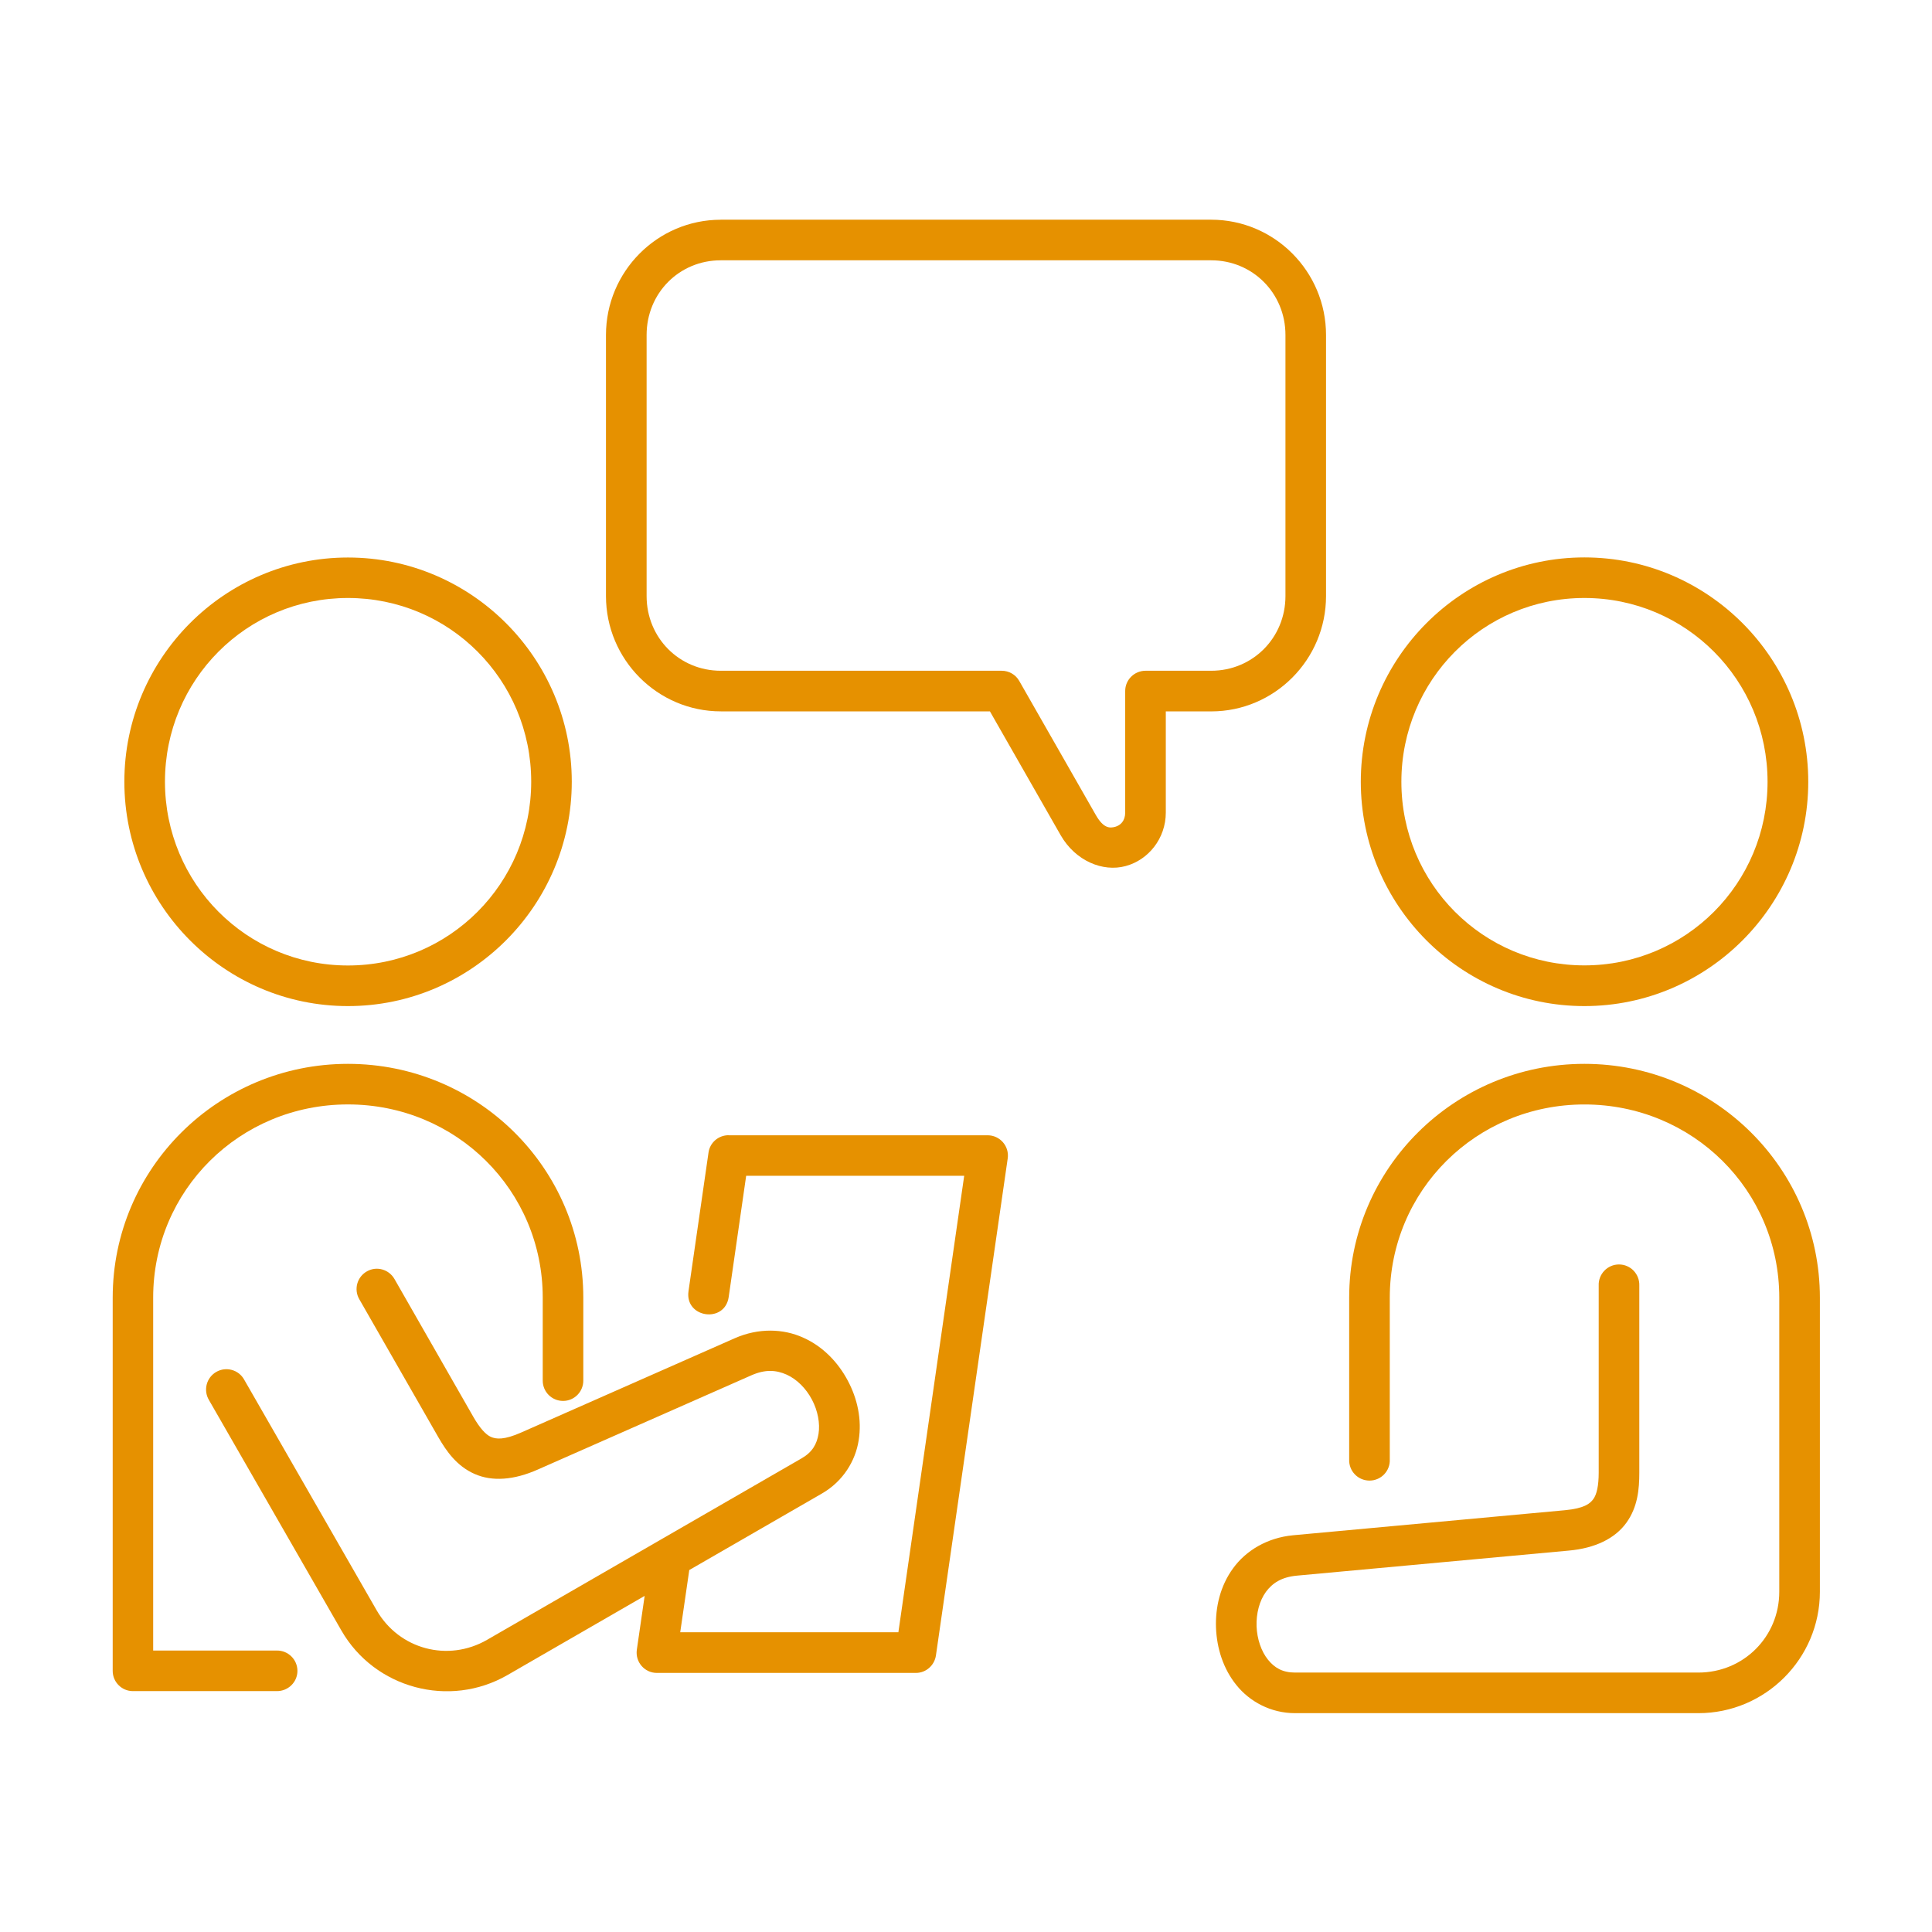
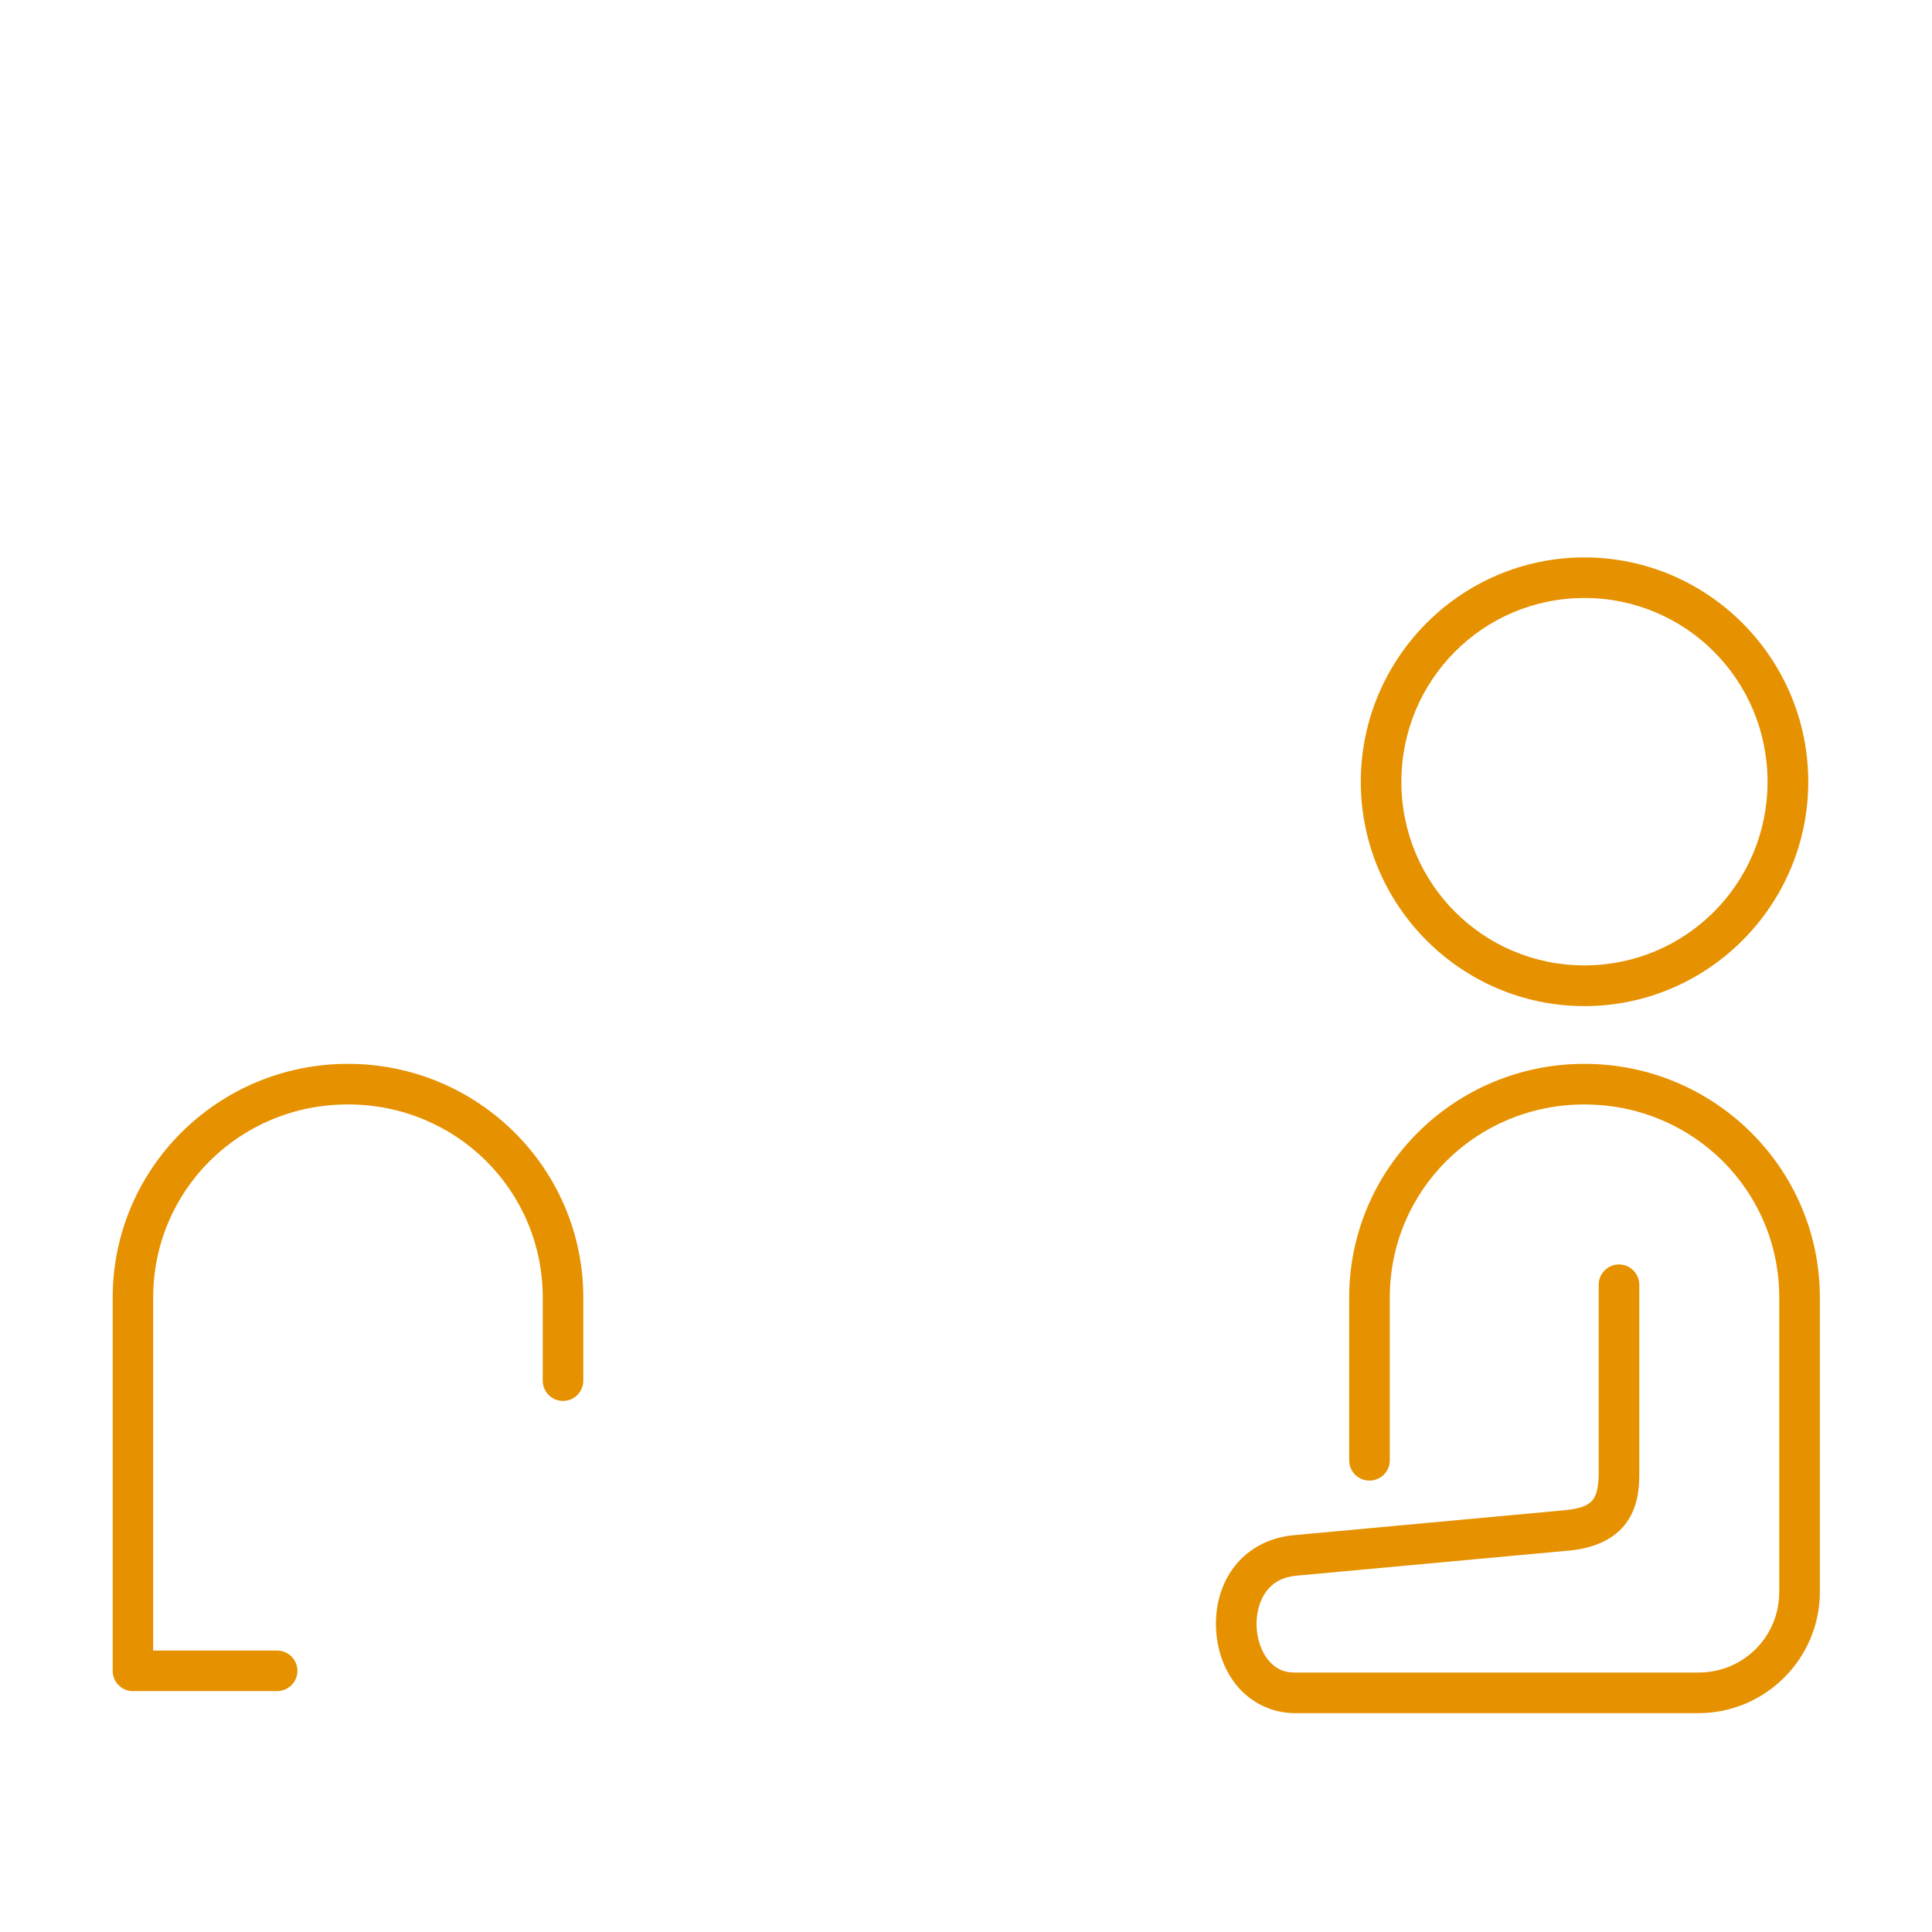
<svg xmlns="http://www.w3.org/2000/svg" width="60" height="60" viewBox="0 0 60 60" fill="none">
  <g clip-path="url(#clip0_3968_115)">
-     <path fill-rule="evenodd" clip-rule="evenodd" d="M10.806 18.571C13.955 18.571 16.497 21.115 16.497 24.275C16.497 27.434 13.955 29.984 10.806 29.984C7.66 29.984 5.123 27.435 5.123 24.275C5.123 21.115 7.66 18.571 10.806 18.571ZM10.806 17.314C6.977 17.314 3.862 20.439 3.862 24.276C3.862 28.116 6.977 31.245 10.806 31.245C14.636 31.245 17.757 28.116 17.757 24.276C17.757 20.438 14.636 17.314 10.806 17.314Z" fill="#E69100" />
    <path fill-rule="evenodd" clip-rule="evenodd" d="M49.205 18.571C52.354 18.571 54.893 21.119 54.893 24.279C54.893 27.438 52.354 29.981 49.205 29.981C46.059 29.981 43.521 27.439 43.521 24.279C43.521 21.119 46.059 18.571 49.205 18.571ZM49.205 17.311C45.375 17.311 42.261 20.442 42.261 24.279C42.261 28.115 45.375 31.245 49.205 31.245C53.038 31.245 56.157 28.116 56.157 24.279C56.157 20.442 53.039 17.311 49.205 17.311Z" fill="#E69100" />
    <path fill-rule="evenodd" clip-rule="evenodd" d="M49.205 33.039C45.17 33.039 41.9 36.289 41.9 40.3V45.324C41.886 45.683 42.17 45.981 42.532 45.981C42.889 45.981 43.177 45.682 43.161 45.324V40.3C43.161 36.97 45.844 34.3 49.205 34.3C52.57 34.3 55.257 36.97 55.257 40.3V49.433C55.257 50.832 54.146 51.943 52.743 51.943H40.219C39.831 51.943 39.584 51.797 39.379 51.544C39.17 51.286 39.039 50.902 39.024 50.506C39.011 50.11 39.111 49.718 39.313 49.439C39.515 49.166 39.793 48.979 40.275 48.933L48.722 48.155C49.532 48.082 50.153 47.783 50.507 47.293C50.862 46.803 50.91 46.245 50.91 45.738V39.929C50.924 39.569 50.64 39.269 50.278 39.269C49.921 39.269 49.633 39.569 49.649 39.929V45.738C49.649 46.144 49.587 46.412 49.483 46.554C49.379 46.7 49.195 46.845 48.602 46.901L40.157 47.679C39.351 47.756 38.691 48.158 38.296 48.703C37.897 49.248 37.741 49.912 37.764 50.55C37.789 51.193 37.99 51.829 38.4 52.335C38.809 52.842 39.462 53.204 40.219 53.204H52.744C54.824 53.204 56.518 51.509 56.518 49.433V40.299C56.517 36.289 53.243 33.039 49.205 33.039Z" fill="#E69100" />
    <path fill-rule="evenodd" clip-rule="evenodd" d="M10.806 33.039C6.771 33.039 3.5 36.285 3.5 40.3V51.891C3.5 52.238 3.781 52.519 4.128 52.519H8.597C8.947 52.522 9.237 52.241 9.237 51.891C9.237 51.537 8.947 51.255 8.597 51.259H4.757V40.299C4.757 36.969 7.441 34.299 10.806 34.299C14.17 34.299 16.855 36.969 16.855 40.299V42.869C16.851 43.219 17.132 43.507 17.487 43.507C17.837 43.507 18.119 43.219 18.115 42.869V40.299C18.115 36.285 14.841 33.039 10.806 33.039Z" fill="#E69100" />
-     <path fill-rule="evenodd" clip-rule="evenodd" d="M22.629 35.255C22.312 35.255 22.045 35.484 22.003 35.797L21.382 40.099C21.263 40.932 22.513 41.109 22.631 40.276L23.173 36.515H29.944L27.9 50.691H21.125L21.406 48.759L25.525 46.383C26.181 46.005 26.567 45.372 26.667 44.73C26.771 44.089 26.629 43.438 26.327 42.873C26.028 42.311 25.559 41.814 24.941 41.54C24.327 41.262 23.559 41.235 22.819 41.56L16.195 44.484C15.649 44.727 15.406 44.695 15.242 44.623C15.083 44.55 14.905 44.356 14.704 44.009L12.253 39.725C12.083 39.423 11.701 39.311 11.399 39.481C11.089 39.652 10.981 40.044 11.159 40.35L13.613 44.634C13.864 45.071 14.187 45.53 14.735 45.773C15.287 46.02 15.969 45.964 16.704 45.637L23.329 42.714C23.774 42.516 24.114 42.55 24.429 42.69C24.747 42.833 25.031 43.117 25.215 43.465C25.399 43.811 25.472 44.208 25.42 44.53C25.367 44.849 25.229 45.097 24.895 45.29L15.127 50.926C13.912 51.627 12.395 51.221 11.697 50.009L7.583 42.846C7.413 42.538 7.02 42.43 6.715 42.607C6.409 42.784 6.309 43.176 6.489 43.479L10.601 50.635C11.635 52.437 13.958 53.059 15.759 52.021L20.02 49.562L19.777 51.236C19.725 51.615 20.017 51.954 20.399 51.954H28.444C28.756 51.954 29.02 51.722 29.066 51.413L31.295 35.979C31.351 35.597 31.055 35.257 30.67 35.257H22.629V35.255Z" fill="#E69100" />
-     <path fill-rule="evenodd" clip-rule="evenodd" d="M22.383 8.084H37.615C38.9 8.084 39.921 9.105 39.921 10.403V18.511C39.921 19.809 38.9 20.831 37.615 20.831H35.576C35.229 20.831 34.944 21.111 34.944 21.459V25.233C34.944 25.494 34.798 25.632 34.632 25.678C34.465 25.723 34.271 25.729 34.031 25.31L31.653 21.146C31.541 20.949 31.333 20.831 31.108 20.831H22.386C21.097 20.831 20.081 19.809 20.081 18.511V10.403C20.081 9.105 21.094 8.084 22.383 8.084ZM22.383 6.824C20.417 6.824 18.819 8.432 18.819 10.404V18.511C18.819 20.484 20.421 22.092 22.386 22.092H30.743L32.938 25.935C33.396 26.737 34.25 27.089 34.955 26.897C35.66 26.71 36.205 26.043 36.205 25.235V22.093H37.615C39.58 22.093 41.181 20.485 41.181 18.512V10.403C41.181 8.431 39.581 6.823 37.615 6.823H22.383V6.824Z" fill="#E69100" />
  </g>
  <defs>
    <clipPath id="clip0_3968_115">
      <rect width="60" height="60" fill="white" />
    </clipPath>
  </defs>
</svg>